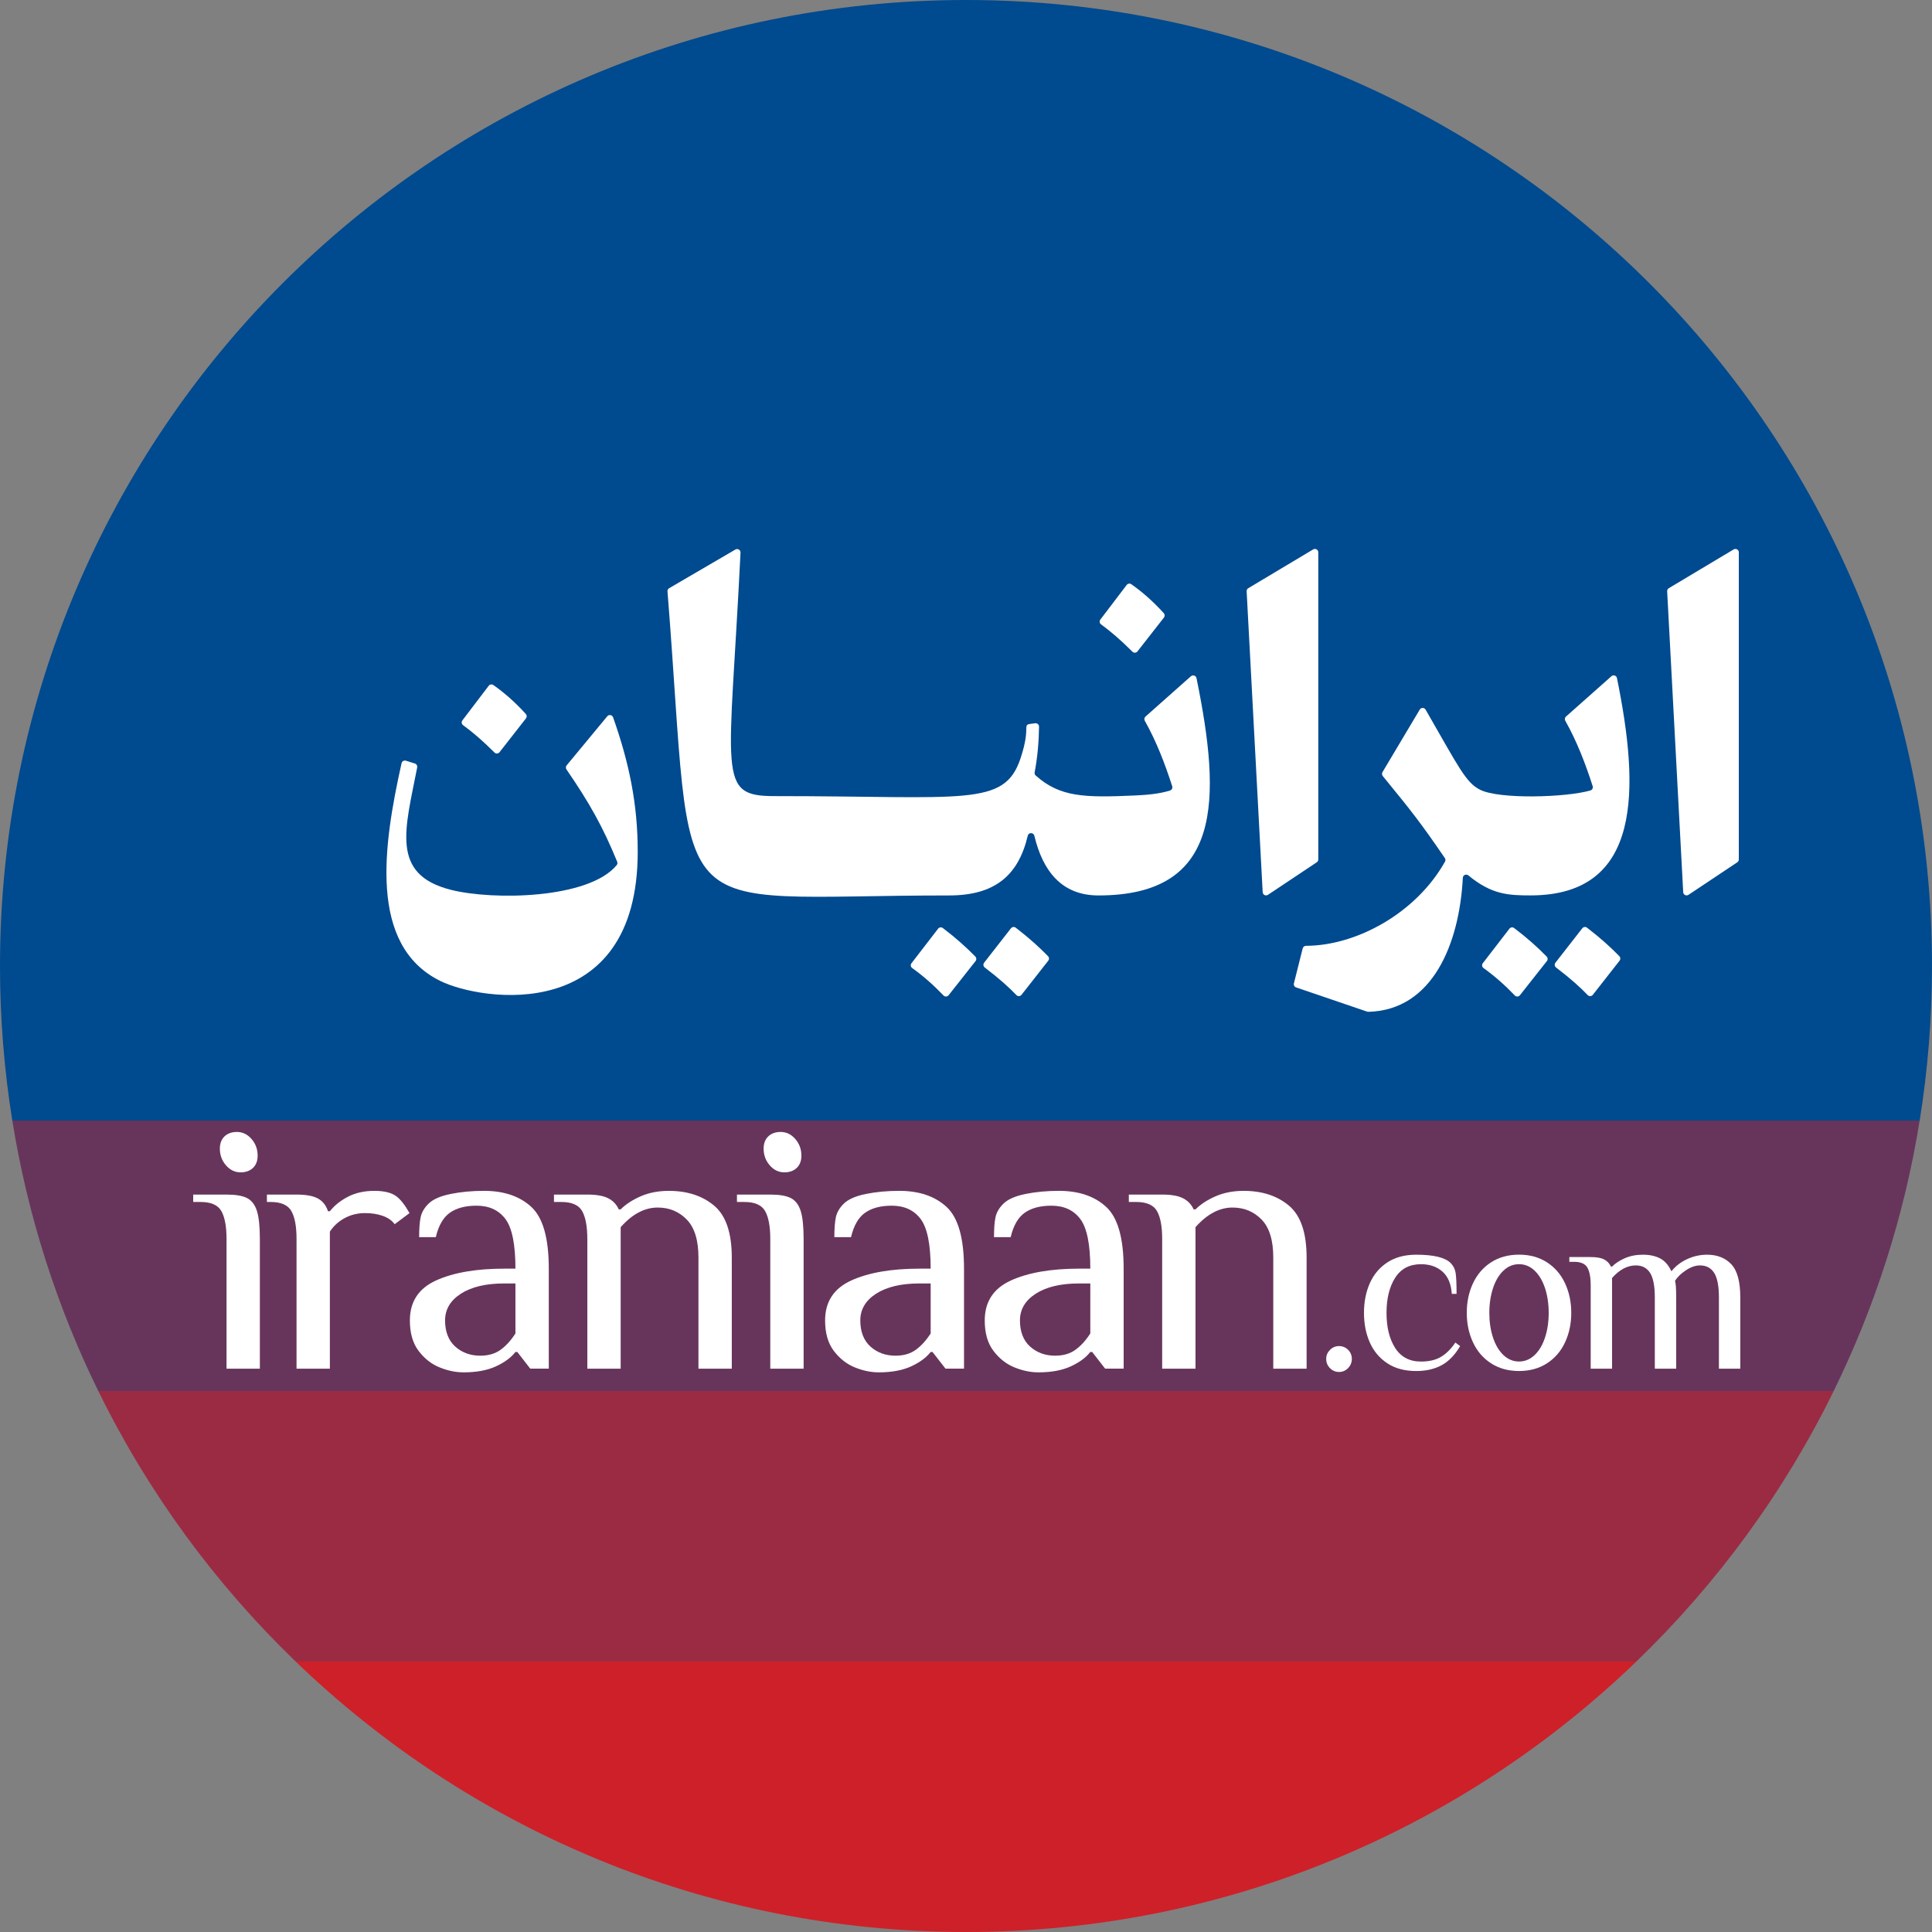
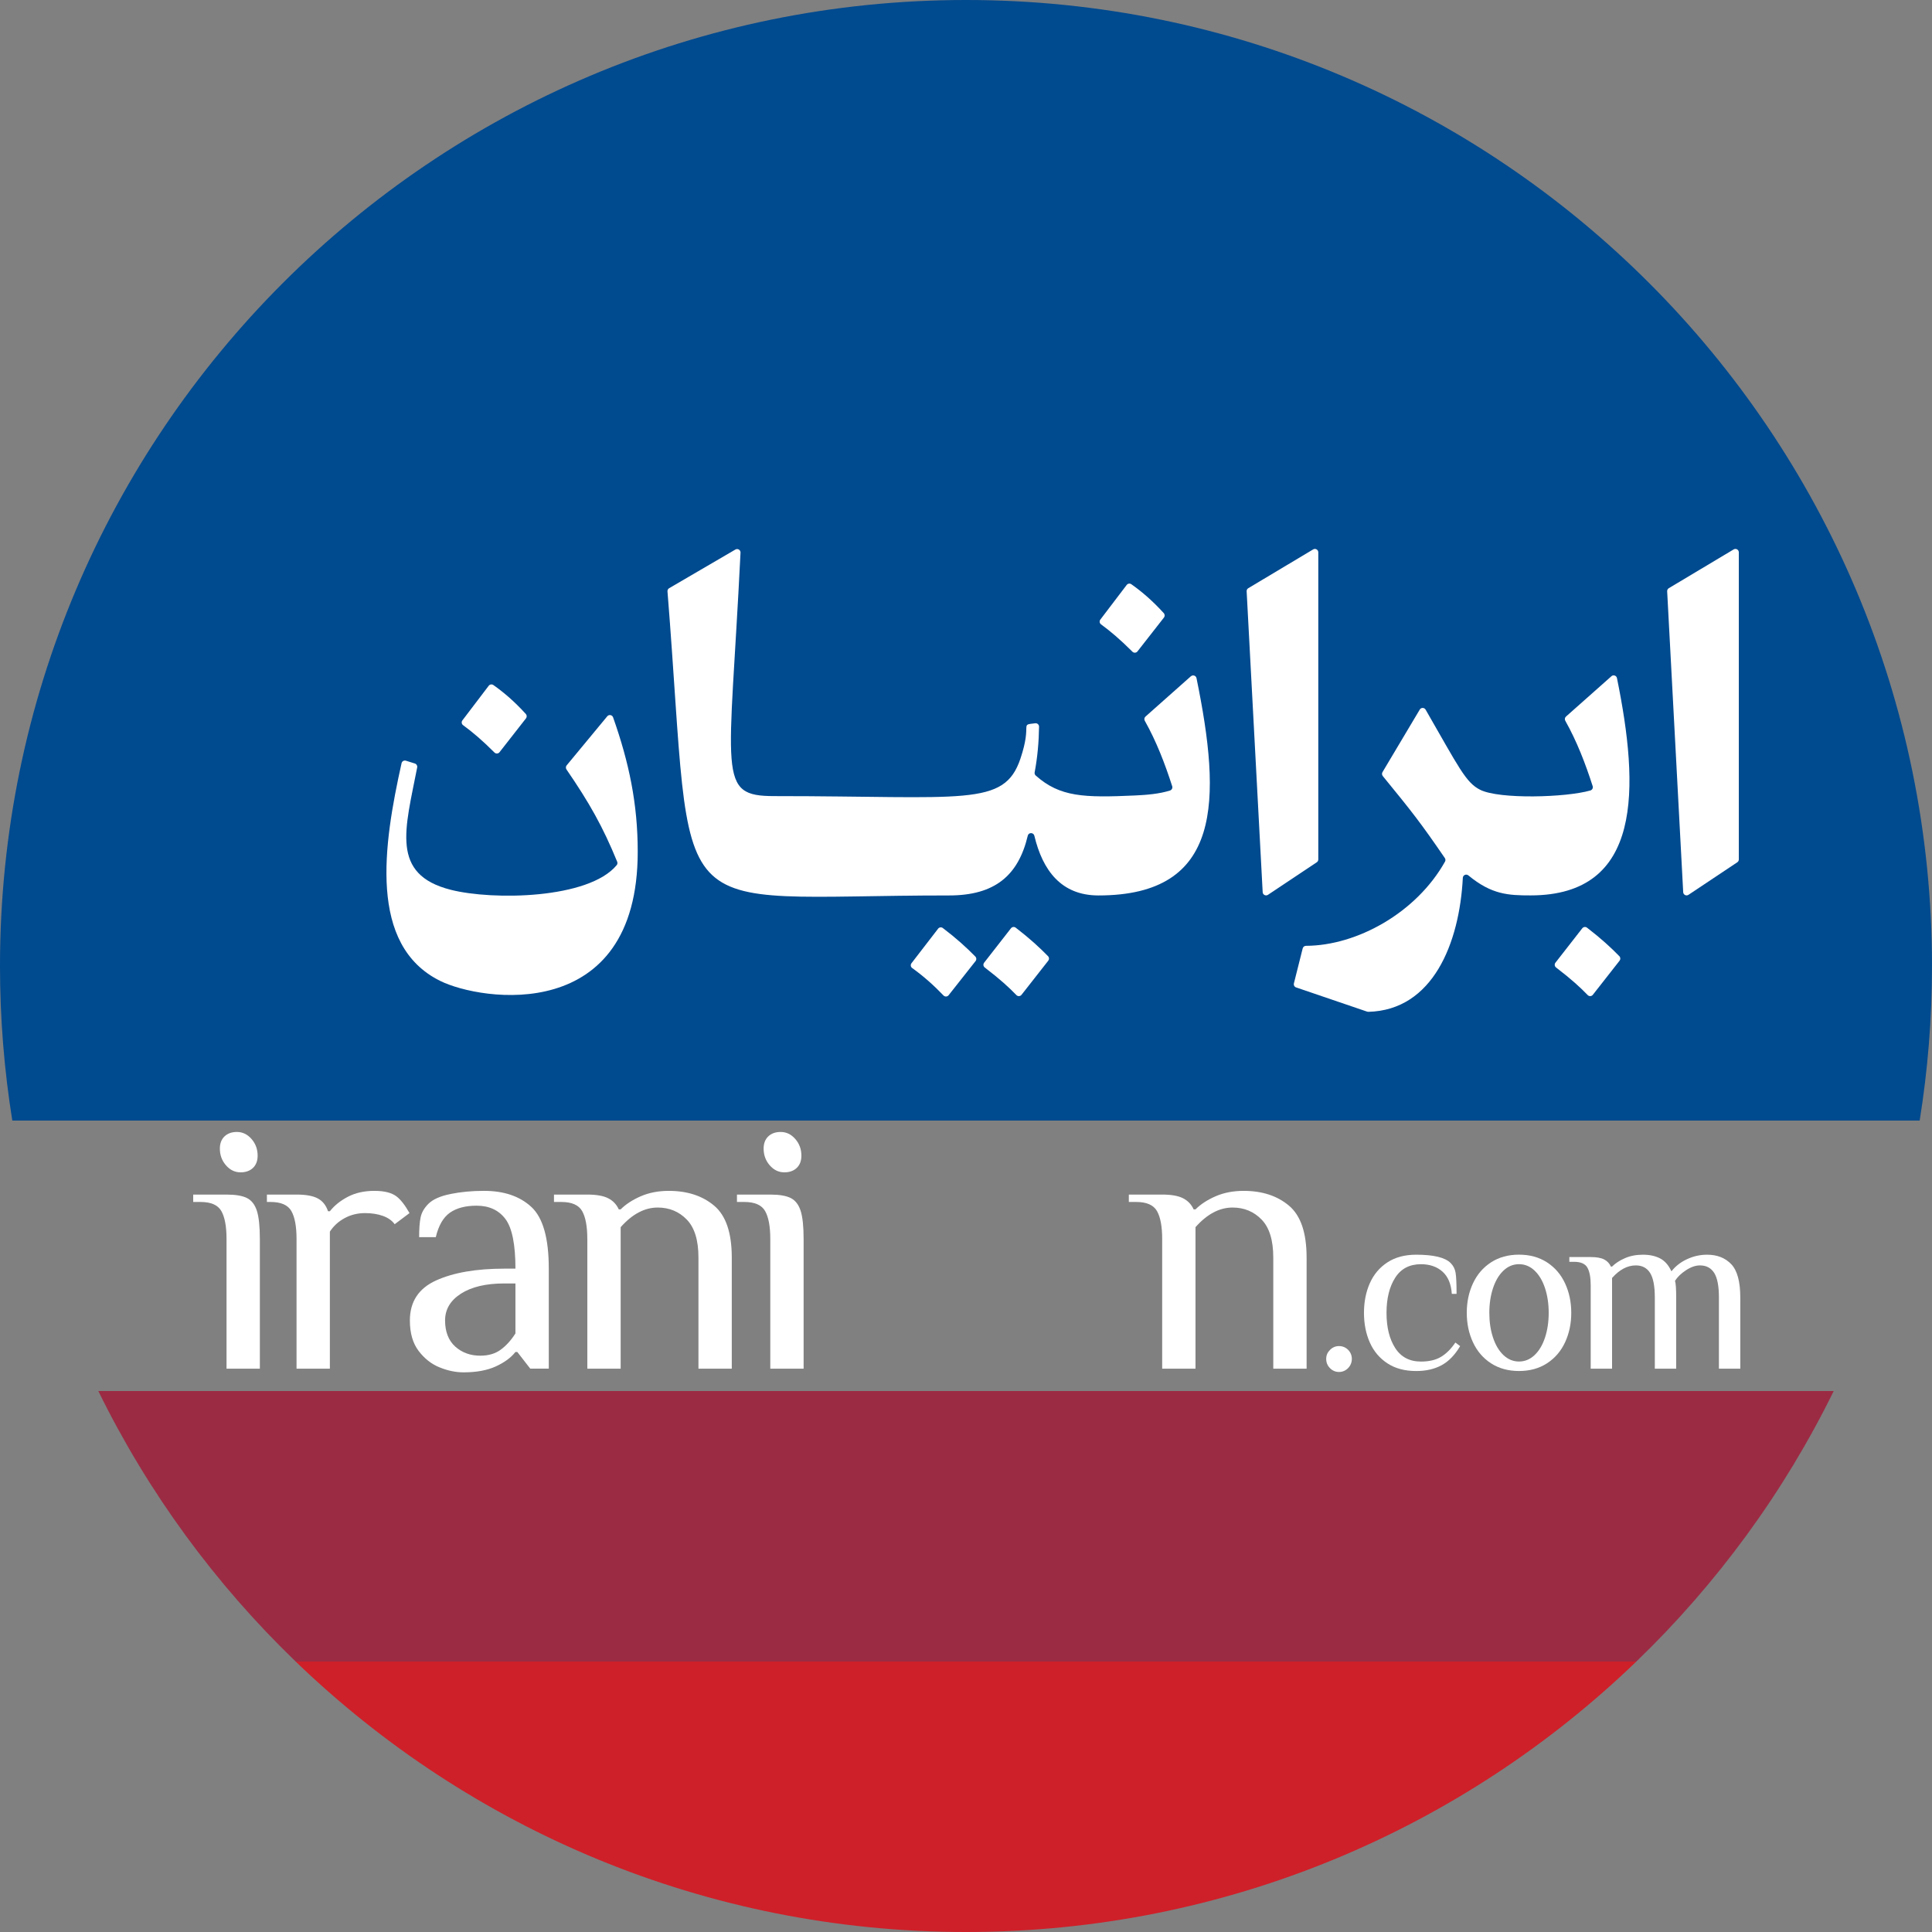
<svg xmlns="http://www.w3.org/2000/svg" id="Layer_1" data-name="Layer 1" viewBox="0 0 1000 1000">
  <rect x="0" y="0" width="1000" height="1000" fill="#808080" stroke="none" />
  <defs>
    <style>
      .cls-1 {
        fill: #fff;
      }

      .cls-2 {
        fill: #9b2b43;
      }

      .cls-3 {
        fill: #67355c;
      }

      .cls-4 {
        fill: #ce2029;
      }

      .cls-5 {
        fill: #004a8f;
      }
    </style>
  </defs>
  <g>
    <path class="cls-4" d="m153.02,860c89.92,86.68,212.22,140,346.98,140s257.06-53.32,346.98-140H153.02Z" />
    <path class="cls-2" d="m949.11,720H50.89c25.77,52.51,60.48,99.84,102.14,140h693.95c41.66-40.16,76.37-87.49,102.14-140Z" />
-     <path class="cls-3" d="m993.63,580H6.37c7.96,49.47,23.17,96.51,44.51,140h898.23c21.34-43.49,36.56-90.53,44.51-140Z" />
    <path class="cls-5" d="m1000,500C1000,223.86,776.14,0,500,0S0,223.86,0,500c0,27.23,2.19,53.95,6.37,80h987.25c4.19-26.05,6.37-52.77,6.37-80Z" />
  </g>
  <g>
    <path class="cls-1" d="m117.25,641.31c0-6.52-.9-11.34-2.68-14.47-1.79-3.13-5.37-4.7-10.74-4.7h-3.83v-3.83h17.25c4.73,0,8.27.61,10.64,1.82,2.36,1.22,4.06,3.42,5.08,6.62,1.02,3.2,1.53,8.05,1.53,14.57v67.1h-17.25v-67.1Zm-.29-38.15c-2.11-2.43-3.16-5.3-3.16-8.63,0-2.69.8-4.79,2.4-6.33,1.6-1.53,3.74-2.3,6.42-2.3,2.94,0,5.46,1.22,7.57,3.64s3.16,5.3,3.16,8.63c0,2.68-.8,4.79-2.4,6.33-1.6,1.53-3.74,2.3-6.42,2.3-2.94,0-5.46-1.21-7.57-3.64Z" />
    <path class="cls-1" d="m153.49,641.31c0-6.52-.9-11.34-2.68-14.47-1.79-3.13-5.37-4.7-10.74-4.7h-1.92v-3.83h15.34c4.86,0,8.53.67,11.02,2.01s4.25,3.55,5.27,6.62h.96c2.3-2.94,5.4-5.43,9.3-7.48,3.9-2.04,8.47-3.07,13.71-3.07s8.94.96,11.5,2.88c2.17,1.66,4.41,4.54,6.71,8.63l-7.67,5.75c-1.41-1.92-3.45-3.35-6.14-4.31s-5.75-1.44-9.2-1.44c-3.83,0-7.35.86-10.54,2.59-3.2,1.72-5.75,4.06-7.67,7v70.94h-17.25v-67.1Z" />
    <path class="cls-1" d="m227.49,707.74c-4.22-1.72-7.83-4.57-10.83-8.53-3-3.96-4.51-9.2-4.51-15.72,0-9.71,4.51-16.61,13.52-20.71,9.01-4.09,20.8-6.13,35.37-6.13h5.75c0-12.53-1.73-21.09-5.18-25.69-3.45-4.6-8.44-6.9-14.95-6.9-5.75,0-10.35,1.22-13.8,3.64-3.45,2.43-5.88,6.65-7.29,12.65h-8.63c0-4.34.25-7.77.77-10.26.51-2.49,1.85-4.82,4.03-7,2.3-2.3,6.1-3.99,11.41-5.08,5.3-1.08,11.09-1.63,17.35-1.63,10.35,0,18.53,2.78,24.54,8.34,6.01,5.56,9.01,16.2,9.01,31.92v51.76h-9.59l-6.71-8.63h-.96c-2.3,2.94-5.69,5.43-10.16,7.48-4.48,2.04-10.04,3.07-16.68,3.07-4.09,0-8.24-.86-12.46-2.59Zm31.63-9.11c2.81-2.04,5.37-4.86,7.67-8.44v-25.88h-5.75c-9.46,0-16.94,1.76-22.43,5.27-5.5,3.52-8.24,8.15-8.24,13.9s1.76,10.38,5.27,13.52c3.51,3.13,7.83,4.7,12.94,4.7,4.22,0,7.73-1.02,10.54-3.07Z" />
    <path class="cls-1" d="m303.99,641.31c0-6.52-.9-11.34-2.68-14.47-1.79-3.13-5.37-4.7-10.74-4.7h-3.83v-3.83h17.25c4.73,0,8.34.64,10.83,1.92,2.49,1.28,4.31,3.2,5.46,5.75h.96c2.68-2.68,6.17-4.95,10.45-6.81,4.28-1.85,9.11-2.78,14.48-2.78,9.59,0,17.41,2.56,23.49,7.67,6.07,5.11,9.11,14.06,9.11,26.84v57.52h-17.25v-57.52c0-8.95-2.01-15.5-6.04-19.65-4.03-4.15-9.04-6.23-15.05-6.23-6.78,0-13.17,3.39-19.17,10.16v73.24h-17.25v-67.1Z" />
    <path class="cls-1" d="m398.7,641.31c0-6.52-.9-11.34-2.68-14.47-1.79-3.13-5.37-4.7-10.74-4.7h-3.83v-3.83h17.25c4.73,0,8.27.61,10.64,1.82,2.36,1.22,4.06,3.42,5.08,6.62,1.02,3.2,1.53,8.05,1.53,14.57v67.1h-17.25v-67.1Zm-.29-38.15c-2.11-2.43-3.16-5.3-3.16-8.63,0-2.69.8-4.79,2.4-6.33,1.6-1.53,3.74-2.3,6.42-2.3,2.94,0,5.46,1.22,7.57,3.64s3.16,5.3,3.16,8.63c0,2.68-.8,4.79-2.4,6.33-1.6,1.53-3.74,2.3-6.42,2.3-2.94,0-5.46-1.21-7.57-3.64Z" />
-     <path class="cls-1" d="m442.41,707.74c-4.22-1.72-7.83-4.57-10.83-8.53-3-3.96-4.51-9.2-4.51-15.72,0-9.71,4.51-16.61,13.52-20.71,9.01-4.09,20.8-6.13,35.37-6.13h5.75c0-12.53-1.73-21.09-5.18-25.69-3.45-4.6-8.44-6.9-14.95-6.9-5.75,0-10.35,1.22-13.8,3.64-3.45,2.43-5.88,6.65-7.29,12.65h-8.63c0-4.34.25-7.77.77-10.26.51-2.49,1.85-4.82,4.03-7,2.3-2.3,6.1-3.99,11.41-5.08,5.3-1.08,11.09-1.63,17.35-1.63,10.35,0,18.53,2.78,24.54,8.34,6.01,5.56,9.01,16.2,9.01,31.92v51.76h-9.59l-6.71-8.63h-.96c-2.3,2.94-5.69,5.43-10.16,7.48-4.48,2.04-10.04,3.07-16.68,3.07-4.09,0-8.24-.86-12.46-2.59Zm31.63-9.11c2.81-2.04,5.37-4.86,7.67-8.44v-25.88h-5.75c-9.46,0-16.94,1.76-22.43,5.27-5.5,3.52-8.24,8.15-8.24,13.9s1.76,10.38,5.27,13.52c3.51,3.13,7.83,4.7,12.94,4.7,4.22,0,7.73-1.02,10.54-3.07Z" />
-     <path class="cls-1" d="m525.04,707.74c-4.22-1.72-7.83-4.57-10.83-8.53-3.01-3.96-4.51-9.2-4.51-15.72,0-9.71,4.51-16.61,13.52-20.71,9.01-4.09,20.8-6.13,35.37-6.13h5.75c0-12.53-1.73-21.09-5.18-25.69s-8.44-6.9-14.95-6.9c-5.75,0-10.35,1.22-13.8,3.64-3.45,2.43-5.88,6.65-7.29,12.65h-8.63c0-4.34.25-7.77.77-10.26.51-2.49,1.85-4.82,4.03-7,2.3-2.3,6.1-3.99,11.41-5.08,5.3-1.08,11.09-1.63,17.35-1.63,10.35,0,18.53,2.78,24.54,8.34s9.01,16.2,9.01,31.92v51.76h-9.59l-6.71-8.63h-.96c-2.3,2.94-5.69,5.43-10.16,7.48-4.47,2.04-10.04,3.07-16.68,3.07-4.09,0-8.24-.86-12.46-2.59Zm31.63-9.11c2.81-2.04,5.37-4.86,7.67-8.44v-25.88h-5.75c-9.46,0-16.94,1.76-22.43,5.27-5.5,3.52-8.24,8.15-8.24,13.9s1.76,10.38,5.27,13.52c3.51,3.13,7.83,4.7,12.94,4.7,4.22,0,7.73-1.02,10.54-3.07Z" />
    <path class="cls-1" d="m601.54,641.31c0-6.52-.9-11.34-2.69-14.47-1.79-3.13-5.37-4.7-10.74-4.7h-3.83v-3.83h17.26c4.73,0,8.34.64,10.83,1.92,2.49,1.28,4.31,3.2,5.46,5.75h.96c2.68-2.68,6.17-4.95,10.45-6.81,4.28-1.85,9.11-2.78,14.47-2.78,9.59,0,17.41,2.56,23.48,7.67,6.07,5.11,9.11,14.06,9.11,26.84v57.52h-17.25v-57.52c0-8.95-2.01-15.5-6.04-19.65-4.03-4.15-9.04-6.23-15.05-6.23-6.78,0-13.17,3.39-19.17,10.16v73.24h-17.25v-67.1Z" />
    <path class="cls-1" d="m688.41,708.16c-1.31-1.31-1.97-2.91-1.97-4.79s.66-3.36,1.97-4.67,2.87-1.97,4.67-1.97,3.46.66,4.73,1.97c1.27,1.31,1.9,2.87,1.9,4.67s-.66,3.48-1.97,4.79c-1.31,1.31-2.87,1.97-4.67,1.97s-3.36-.66-4.67-1.97Z" />
    <path class="cls-1" d="m718.09,705.64c-4.05-2.66-7.09-6.27-9.09-10.81-2.01-4.55-3.01-9.65-3.01-15.3s1-10.75,3.01-15.3c2.01-4.55,5.04-8.15,9.09-10.81,4.06-2.66,9.03-3.99,14.93-3.99,9.01,0,14.95,1.43,17.82,4.3,1.39,1.39,2.25,3.09,2.58,5.1.33,2.01.49,5.63.49,10.88h-2.46c-.33-5.08-1.93-8.91-4.79-11.49-2.87-2.58-6.6-3.87-11.18-3.87-5.9,0-10.35,2.33-13.33,7-2.99,4.67-4.49,10.73-4.49,18.19s1.49,13.52,4.49,18.19c2.99,4.67,7.44,7.01,13.33,7.01,4.18,0,7.62-.8,10.32-2.4,2.71-1.6,5.2-4.07,7.5-7.44l2.46,1.84c-2.7,4.59-5.9,7.89-9.59,9.89-3.69,2.01-8.07,3.01-13.15,3.01-5.9,0-10.88-1.33-14.93-3.99Z" />
    <path class="cls-1" d="m771.74,705.64c-4.1-2.66-7.21-6.29-9.34-10.88-2.13-4.59-3.2-9.67-3.2-15.24s1.06-10.65,3.2-15.24c2.13-4.59,5.24-8.21,9.34-10.88,4.1-2.66,8.93-3.99,14.5-3.99s10.4,1.33,14.5,3.99c4.1,2.66,7.21,6.29,9.34,10.88,2.13,4.59,3.2,9.67,3.2,15.24s-1.07,10.65-3.2,15.24c-2.13,4.59-5.24,8.21-9.34,10.88-4.1,2.66-8.93,3.99-14.5,3.99s-10.41-1.33-14.5-3.99Zm22.55-4.24c2.34-2.21,4.14-5.24,5.41-9.09,1.27-3.85,1.9-8.11,1.9-12.78s-.63-8.93-1.9-12.78c-1.27-3.85-3.07-6.88-5.41-9.09-2.33-2.21-5.02-3.32-8.05-3.32s-5.71,1.11-8.05,3.32c-2.33,2.21-4.14,5.24-5.41,9.09-1.27,3.85-1.91,8.11-1.91,12.78s.63,8.93,1.91,12.78c1.27,3.85,3.07,6.88,5.41,9.09,2.34,2.21,5.02,3.32,8.05,3.32s5.71-1.11,8.05-3.32Z" />
    <path class="cls-1" d="m823.35,665.4c0-4.18-.57-7.27-1.72-9.28-1.15-2.01-3.44-3.01-6.88-3.01h-2.46v-2.46h11.06c3.03,0,5.35.41,6.94,1.23,1.6.82,2.77,2.05,3.5,3.69h.61c1.72-1.72,3.95-3.17,6.7-4.36,2.74-1.19,5.84-1.78,9.28-1.78s6.39.63,8.85,1.9c2.46,1.27,4.42,3.5,5.9,6.7,2.13-2.7,4.85-4.81,8.17-6.33s6.74-2.27,10.26-2.27c5.24,0,9.42,1.64,12.54,4.92,3.11,3.28,4.67,9.01,4.67,17.21v36.87h-11.06v-36.87c0-5.9-.82-10.14-2.46-12.72-1.64-2.58-4.1-3.87-7.37-3.87-2.29,0-4.71.84-7.25,2.52-2.54,1.68-4.42,3.5-5.65,5.47.41,1.23.61,4.1.61,8.6v36.87h-11.06v-36.87c0-5.9-.82-10.14-2.46-12.72-1.64-2.58-4.1-3.87-7.38-3.87-4.34,0-8.44,2.17-12.29,6.51v46.95h-11.06v-43.01Z" />
  </g>
  <g>
    <path class="cls-1" d="m314.31,370.76l-21.01,25.39c-.5.6-.53,1.47-.09,2.12,11.73,17.08,18.78,29.52,26.24,47.75.24.59.16,1.27-.24,1.76-14.5,17.56-64.06,18.31-85.88,12.78-31.44-7.96-23.57-31.51-17.39-63.35.17-.88-.35-1.75-1.2-2.02l-4.65-1.45c-.98-.3-2.01.29-2.24,1.29-9.43,42.32-17.27,94.13,19.88,112.63,21.39,10.65,102.36,22.92,102.36-66.84,0-24.77-4.5-46.16-12.76-69.54-.45-1.28-2.14-1.58-3.01-.53Z" />
    <path class="cls-1" d="m258.54,389.35l13.71-17.53c.53-.67.49-1.63-.08-2.27-5.77-6.32-11.12-10.97-16.81-14.98-.77-.54-1.83-.37-2.4.38l-13.63,17.92c-.59.78-.44,1.9.36,2.48,4.75,3.47,9.92,7.82,16.24,14.15.74.75,1.98.67,2.63-.16Z" />
    <path class="cls-1" d="m523.28,480.47l-13.9,17.82c-.6.77-.46,1.88.32,2.48,7.96,6.09,12.51,10.27,16.38,14.28.74.77,1.99.71,2.65-.13l13.86-17.68c.54-.69.49-1.68-.12-2.31-4.4-4.51-9.55-9.25-16.74-14.77-.76-.59-1.86-.44-2.45.32Z" />
    <path class="cls-1" d="m485.56,480.69l-13.78,17.88c-.61.79-.43,1.92.38,2.5,5.99,4.31,11.09,8.87,16.19,14.18.74.77,1.99.72,2.65-.12l13.96-17.69c.55-.69.5-1.68-.11-2.31-4.64-4.75-9.92-9.53-16.84-14.78-.77-.58-1.86-.43-2.45.33Z" />
    <path class="cls-1" d="m616.41,350.03l-23.51,20.87c-.62.55-.76,1.45-.36,2.17,6,10.66,10.44,22.23,14.19,33.89.3.93-.23,1.93-1.16,2.22-5.64,1.77-12.17,2.28-17.99,2.55-26.48,1.21-38.97.84-51.5-10.33-.46-.41-.66-1.03-.55-1.63,1.47-7.73,2.18-15.86,2.28-23.65.01-1.06-.92-1.88-1.97-1.76-8.38,1.01-1.36-.46-7.66,18.29-8.44,25.16-28.72,19.41-127.27,19.41-30.17,0-23.32-9.98-17.62-126.02.07-1.39-1.44-2.31-2.64-1.61l-34.3,20.02c-.58.34-.92.99-.86,1.66,14.22,177.6-5.25,157.36,145.77,157.37,23.67,0,35.83-10.31,40.71-30.93.42-1.79,2.98-1.76,3.41.03,4.27,17.85,13.83,30.9,33.18,30.9,64.26,0,63.68-49.23,50.75-112.48-.27-1.32-1.88-1.86-2.89-.96Z" />
    <path class="cls-1" d="m588.75,337.17l13.71-17.53c.53-.67.49-1.63-.08-2.27-5.77-6.32-11.12-10.97-16.81-14.98-.77-.54-1.83-.37-2.4.38l-13.63,17.92c-.59.78-.44,1.9.36,2.48,4.75,3.47,9.92,7.82,16.24,14.15.74.75,1.98.67,2.63-.16Z" />
    <path class="cls-1" d="m679.68,284.38l-33.57,20.07c-.56.33-.89.95-.85,1.6l8.3,155.74c.07,1.36,1.6,2.12,2.73,1.37l25.28-16.85c.49-.33.78-.87.78-1.46v-158.97c0-1.36-1.49-2.21-2.66-1.51Z" />
    <path class="cls-1" d="m834.06,350.03l-23.51,20.86c-.62.55-.76,1.45-.36,2.17,6,10.65,10.44,22.22,14.18,33.86.3.95-.24,1.96-1.2,2.23-12.69,3.65-47.08,4.63-57.03-.35-7.5-3.74-11.1-11.73-28.25-41.49-.67-1.16-2.35-1.18-3.03-.03l-19.29,32.38c-.38.64-.31,1.45.15,2.02,15.24,18.63,19.72,24.34,32.12,42.44.38.55.42,1.28.09,1.86-14.83,26.46-45.56,43.48-71.95,43.58-.81,0-1.51.54-1.71,1.32l-4.55,18.12c-.22.89.27,1.8,1.14,2.09l36.76,12.53c.2.07.42.1.63.1,33.38-.85,47.14-35.46,48.91-69.36.08-1.44,1.76-2.17,2.87-1.25,12.03,9.96,20.73,10.35,32.2,10.35,58.11,0,56.27-55.62,44.71-112.48-.27-1.33-1.88-1.86-2.89-.96Z" />
    <path class="cls-1" d="m818.99,480.47l-13.9,17.82c-.6.77-.46,1.88.32,2.48,7.96,6.09,12.51,10.27,16.38,14.28.74.77,1.99.71,2.65-.13l13.86-17.68c.54-.69.49-1.68-.12-2.31-4.4-4.51-9.55-9.25-16.74-14.77-.76-.59-1.86-.44-2.45.32Z" />
-     <path class="cls-1" d="m781.27,480.69l-13.78,17.88c-.61.79-.43,1.92.38,2.5,6,4.32,11.09,8.88,16.19,14.18.74.77,1.99.72,2.65-.12l13.96-17.69c.55-.69.5-1.68-.11-2.31-4.64-4.75-9.92-9.53-16.84-14.78-.77-.58-1.86-.43-2.45.33Z" />
    <path class="cls-1" d="m862.92,306.05l8.3,155.74c.07,1.36,1.6,2.12,2.73,1.37l25.28-16.85c.49-.33.78-.87.78-1.46v-158.97c0-1.36-1.49-2.21-2.66-1.51l-33.57,20.07c-.56.33-.89.95-.85,1.6Z" />
  </g>
</svg>